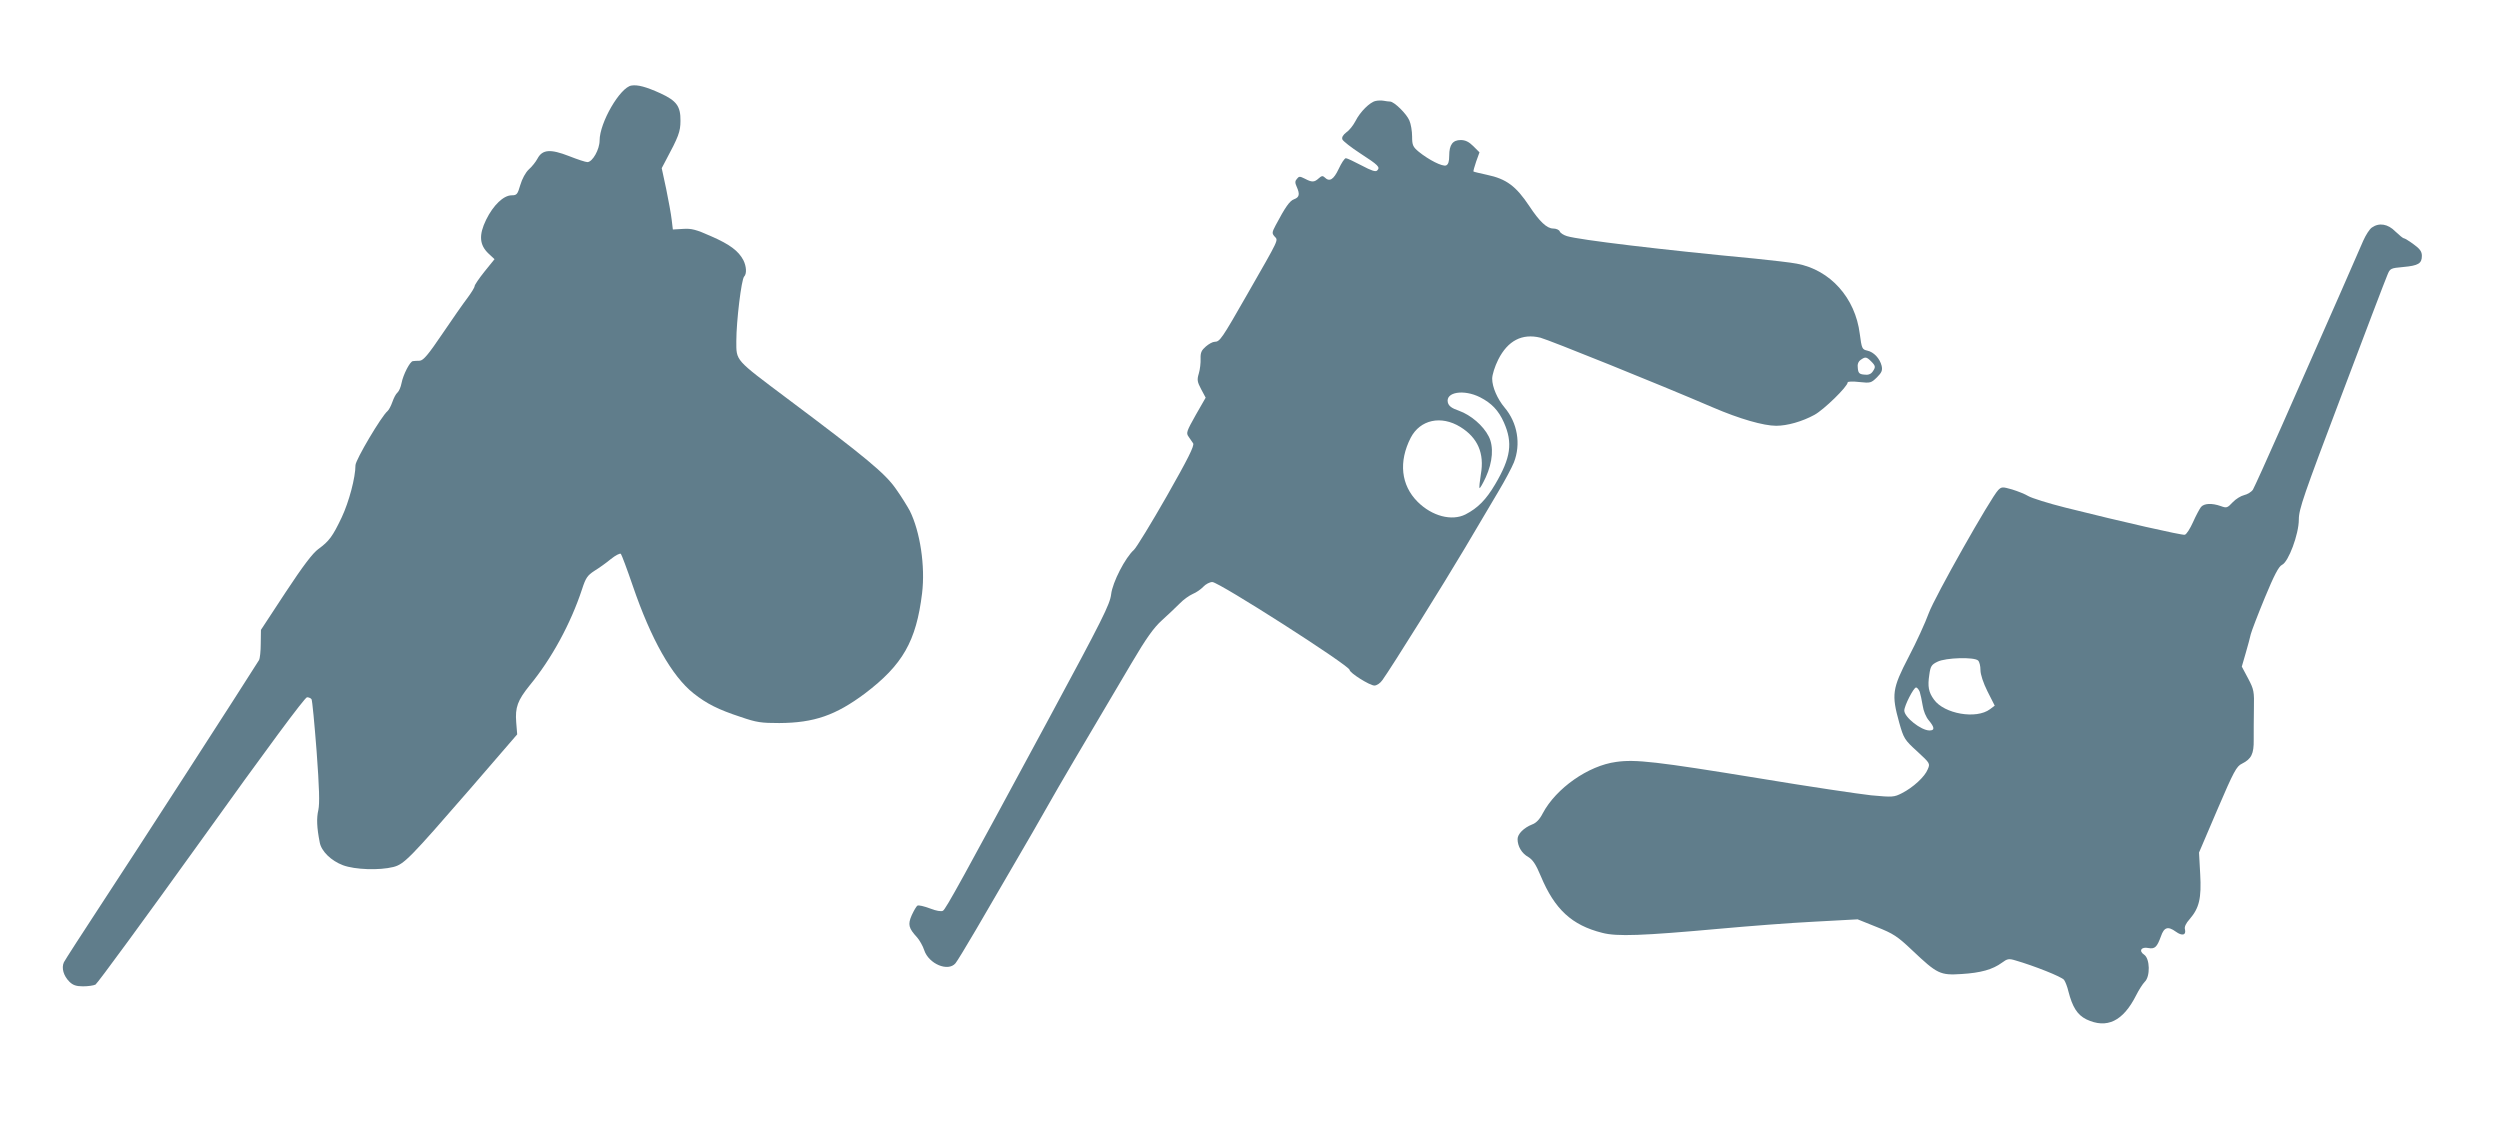
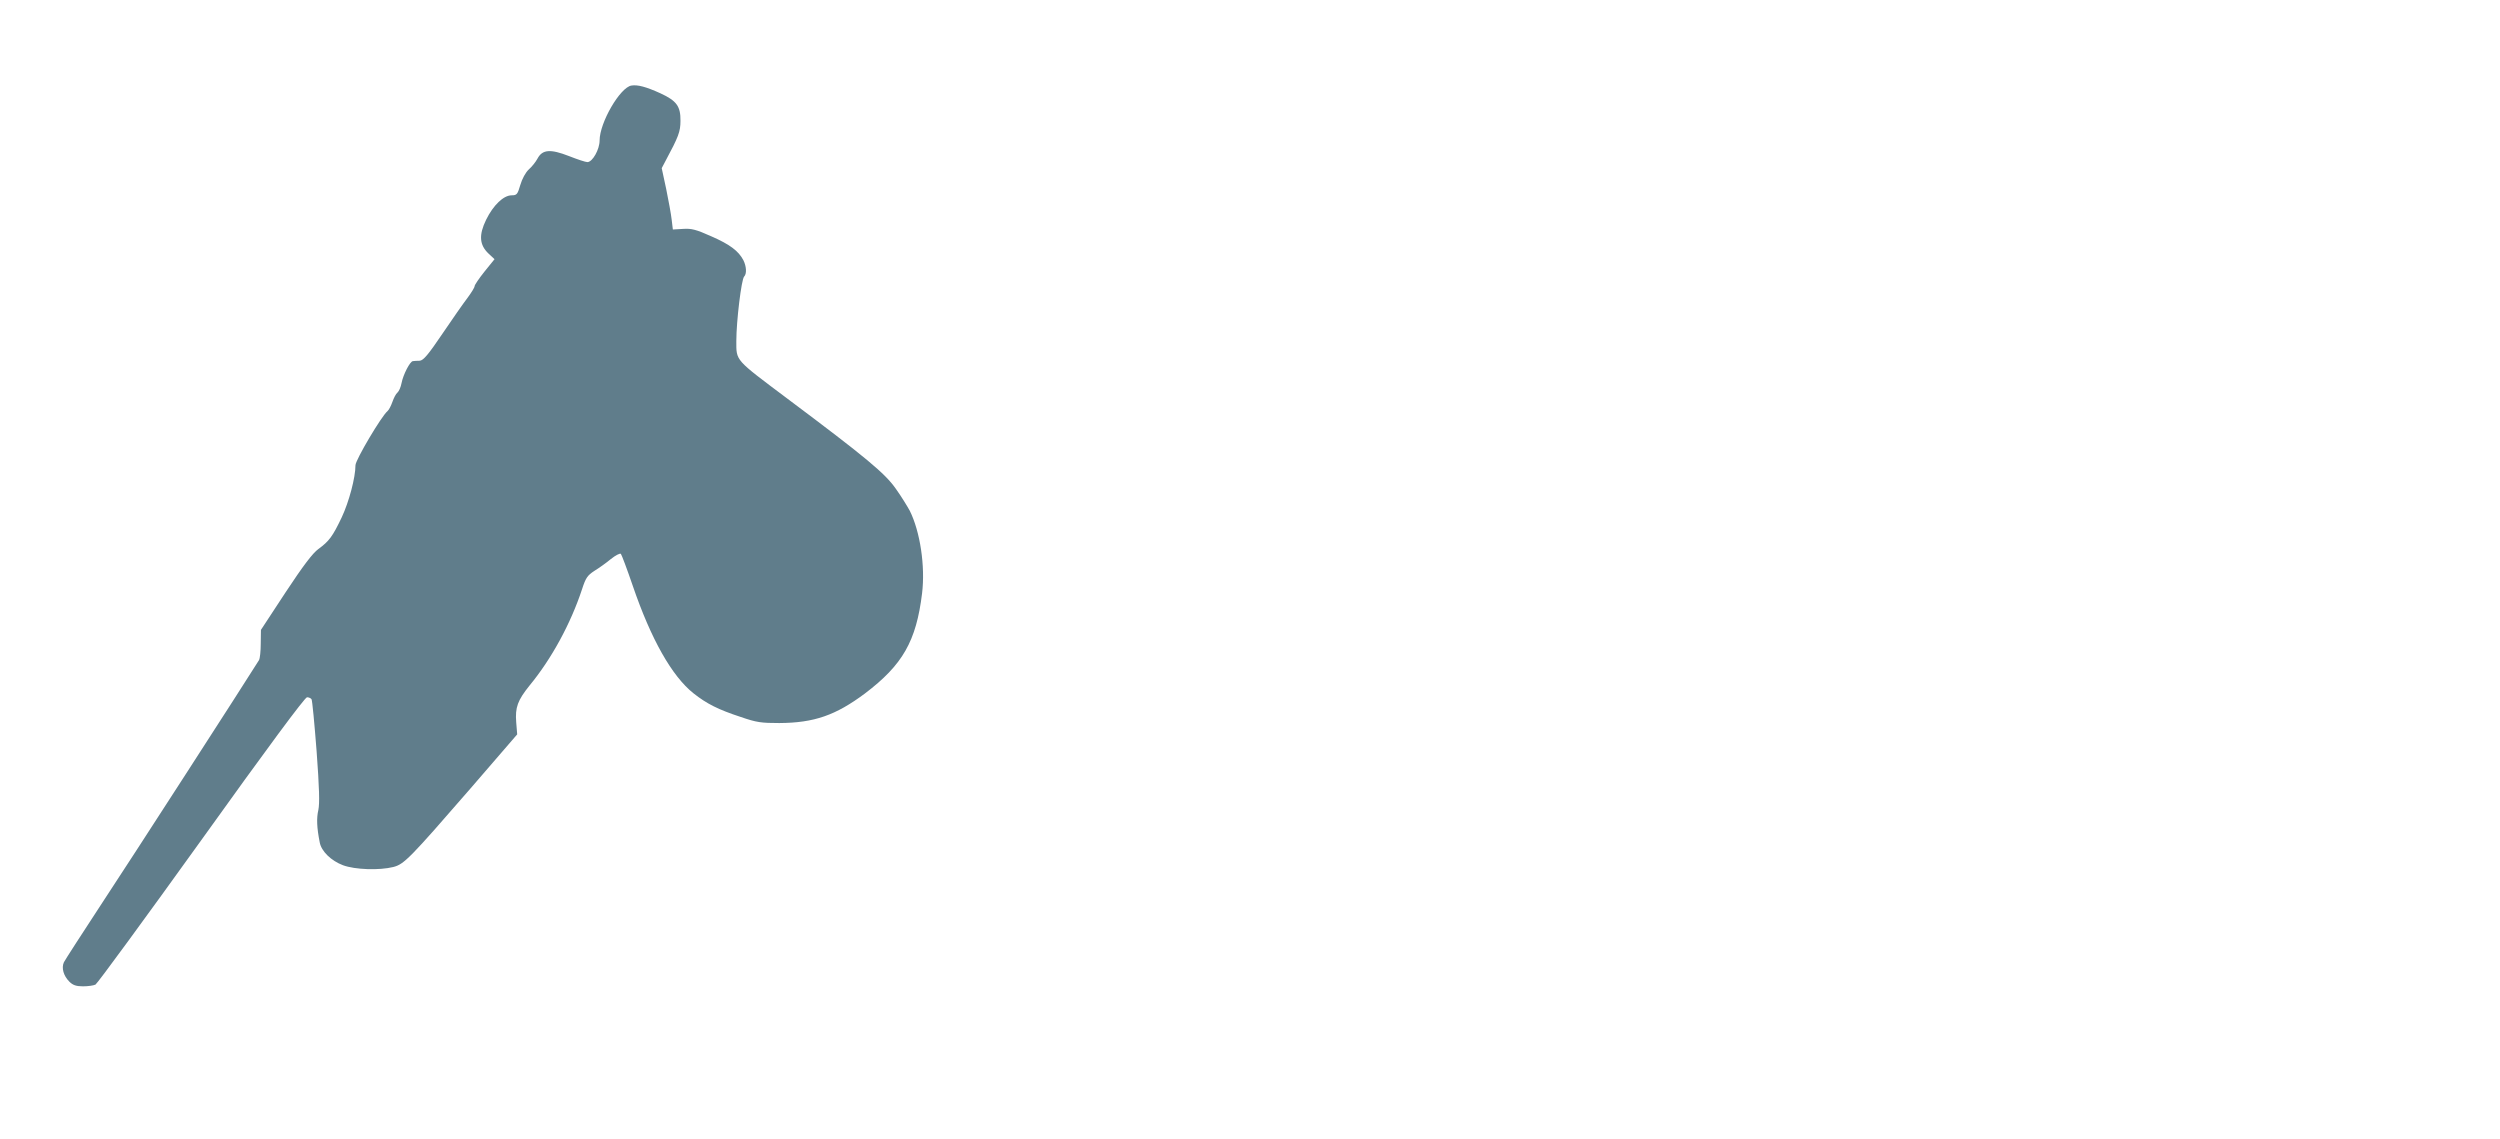
<svg xmlns="http://www.w3.org/2000/svg" version="1.0" width="1280pt" height="583pt" viewBox="0 0 1280 583" preserveAspectRatio="xMidYMid meet">
  <g transform="translate(0,583) scale(0.1,-0.1)" fill="#607d8b" stroke="none">
    <path d="M3233 5392 c-58 -9 -163 -190 -163 -281 0 -46 -36 -110 -62 -111 -10 0 -52 14 -95 31 -95 37 -136 34 -161 -13 -9 -17 -29 -42 -45 -56 -16 -15 -34 -48 -43 -79 -14 -48 -18 -53 -44 -53 -42 0 -94 -50 -131 -125 -38 -78 -35 -129 13 -174 l30 -28 -51 -63 c-28 -35 -51 -69 -51 -75 0 -7 -17 -34 -37 -61 -20 -26 -78 -109 -128 -183 -73 -108 -97 -136 -116 -138 -13 0 -29 -1 -35 -2 -15 -1 -50 -70 -58 -112 -4 -21 -13 -42 -21 -49 -8 -6 -19 -28 -26 -48 -7 -20 -18 -41 -25 -47 -30 -24 -164 -250 -164 -277 0 -63 -33 -187 -70 -266 -47 -99 -65 -123 -120 -163 -29 -21 -79 -87 -168 -222 l-126 -192 -1 -70 c0 -38 -4 -77 -9 -85 -69 -111 -659 -1025 -801 -1240 -103 -157 -192 -295 -198 -307 -13 -29 -2 -69 28 -99 18 -18 35 -24 70 -24 26 0 54 4 64 9 10 6 254 339 542 740 335 468 530 731 541 731 9 0 20 -5 23 -10 4 -6 15 -125 26 -266 14 -190 16 -267 9 -301 -10 -42 -8 -90 7 -166 8 -45 58 -94 119 -117 62 -23 186 -27 258 -9 55 14 85 45 394 401 l240 278 -5 62 c-6 76 7 112 69 189 112 136 210 316 268 492 19 59 28 71 63 94 23 14 61 41 85 61 24 19 47 31 51 26 4 -5 32 -79 61 -164 93 -272 200 -462 311 -550 67 -53 126 -83 242 -121 81 -28 105 -31 197 -31 179 1 289 40 438 151 194 147 263 268 293 513 17 139 -10 317 -63 423 -12 22 -43 73 -71 112 -55 79 -151 159 -557 463 -269 202 -260 191 -260 294 0 101 26 316 40 330 14 14 12 52 -4 84 -25 47 -68 80 -164 122 -78 35 -102 41 -145 38 l-52 -3 -6 50 c-3 28 -16 98 -28 157 l-23 107 20 38 c66 123 76 149 76 204 1 75 -20 103 -102 141 -75 34 -117 45 -149 40z" />
-     <path d="M7043 5313 c-29 -6 -79 -55 -103 -103 -11 -21 -31 -47 -46 -57 -18 -14 -25 -26 -21 -37 4 -9 45 -41 91 -71 94 -61 104 -71 87 -88 -8 -8 -29 -1 -80 26 -38 20 -74 37 -80 37 -7 0 -23 -25 -37 -55 -26 -55 -47 -68 -72 -43 -9 9 -16 8 -30 -5 -23 -21 -35 -21 -71 -2 -26 13 -30 13 -41 -1 -10 -11 -10 -20 -1 -40 17 -38 14 -54 -13 -64 -23 -8 -45 -40 -95 -134 -19 -36 -19 -41 -5 -57 19 -21 27 -4 -139 -294 -131 -229 -141 -245 -168 -245 -10 0 -30 -11 -45 -24 -22 -19 -28 -31 -27 -62 1 -22 -3 -56 -9 -76 -10 -33 -8 -43 12 -81 l23 -43 -51 -89 c-46 -82 -50 -92 -37 -110 8 -11 19 -27 24 -35 7 -12 -27 -80 -135 -270 -80 -140 -156 -264 -168 -275 -44 -39 -110 -166 -117 -228 -6 -51 -44 -127 -318 -635 -448 -830 -528 -976 -543 -985 -8 -5 -35 -1 -67 12 -30 11 -58 18 -64 14 -5 -3 -18 -25 -29 -49 -21 -48 -16 -66 28 -114 12 -14 29 -43 36 -65 23 -70 122 -112 160 -67 8 9 55 87 105 172 49 85 137 236 195 335 58 99 136 234 173 300 62 110 154 266 428 729 76 129 114 182 156 220 31 28 72 67 91 86 19 20 49 41 67 49 17 7 41 23 54 37 12 13 33 24 46 24 34 0 703 -428 703 -450 0 -15 103 -80 127 -80 12 0 30 12 41 28 48 67 315 495 420 672 63 107 142 240 174 294 33 55 68 121 79 148 37 94 19 203 -48 282 -36 43 -63 104 -63 147 0 20 13 62 31 98 49 97 122 135 216 112 45 -12 604 -237 883 -357 137 -59 260 -94 324 -94 57 0 134 22 196 56 48 26 170 145 170 166 0 5 26 6 60 2 57 -6 60 -5 90 24 25 25 29 36 24 59 -9 37 -40 71 -74 78 -26 6 -28 10 -38 86 -23 184 -151 327 -322 359 -30 6 -127 17 -215 26 -476 45 -901 96 -962 115 -17 5 -34 16 -37 24 -3 8 -18 15 -34 15 -32 0 -70 36 -122 115 -68 102 -117 139 -217 160 -36 8 -67 15 -69 17 -1 2 5 25 14 51 l17 47 -32 32 c-22 22 -41 31 -64 31 -41 0 -59 -24 -59 -80 0 -31 -5 -45 -16 -50 -19 -7 -88 28 -140 70 -30 25 -34 34 -34 78 0 27 -6 64 -14 82 -14 34 -78 97 -99 97 -7 0 -21 2 -32 4 -11 2 -30 2 -42 -1z m2537 -1333 c24 -24 24 -30 7 -54 -9 -12 -23 -17 -42 -14 -25 2 -31 8 -33 33 -3 19 2 33 14 42 24 17 30 17 54 -7z m-2002 -184 c59 -30 95 -68 122 -129 46 -104 36 -180 -45 -317 -46 -78 -88 -121 -152 -154 -70 -35 -171 -9 -245 65 -85 85 -98 205 -35 328 48 92 155 116 254 55 89 -55 124 -135 105 -242 -6 -37 -9 -68 -7 -71 3 -2 17 23 32 55 36 79 42 158 15 210 -28 55 -91 109 -152 131 -38 13 -52 24 -57 42 -13 54 82 69 165 27z" />
-     <path d="M12144 4665 c-12 -8 -31 -38 -44 -67 -22 -52 -143 -328 -417 -948 -74 -168 -141 -315 -148 -327 -8 -12 -28 -24 -45 -28 -17 -4 -43 -20 -59 -37 -27 -29 -31 -30 -61 -19 -46 16 -85 14 -101 -5 -7 -9 -26 -44 -41 -78 -15 -33 -33 -62 -42 -64 -15 -3 -316 65 -611 139 -88 22 -173 49 -190 59 -16 10 -54 25 -83 34 -49 14 -54 14 -71 -3 -37 -37 -326 -548 -356 -631 -17 -47 -63 -148 -103 -224 -84 -162 -88 -192 -48 -336 23 -81 27 -88 92 -147 66 -61 67 -62 54 -92 -15 -38 -75 -93 -132 -122 -41 -21 -48 -21 -158 -11 -63 7 -321 45 -573 87 -527 86 -633 98 -732 84 -143 -19 -308 -135 -376 -263 -15 -30 -34 -50 -54 -57 -43 -17 -75 -49 -75 -75 0 -37 21 -73 55 -92 23 -14 39 -38 64 -98 71 -170 159 -251 314 -290 75 -20 205 -15 603 21 143 13 361 30 483 36 l222 12 97 -39 c86 -34 107 -48 182 -119 129 -122 143 -129 253 -122 99 6 159 23 207 58 27 20 35 22 68 12 97 -28 238 -84 250 -100 7 -10 17 -36 22 -58 21 -82 46 -121 92 -144 105 -50 188 -10 255 123 14 28 34 59 44 69 29 27 27 119 -3 139 -29 19 -15 42 22 34 33 -6 44 5 64 60 16 47 36 53 76 24 33 -24 54 -18 47 12 -4 12 5 31 24 52 49 57 61 106 54 231 l-6 110 94 220 c84 196 98 222 126 235 48 24 61 50 60 122 0 34 0 106 1 159 2 89 0 99 -30 156 l-32 60 20 69 c11 38 23 82 26 97 4 16 36 100 72 187 48 116 71 160 88 168 33 15 86 157 86 232 0 53 24 122 219 637 120 318 225 594 234 614 14 35 16 36 82 42 77 7 95 18 95 57 0 22 -10 36 -42 59 -23 17 -46 31 -50 31 -5 0 -24 16 -44 35 -38 39 -83 46 -120 20z m-2016 -2217 c7 -7 12 -28 12 -49 0 -22 14 -65 36 -109 l37 -73 -24 -18 c-70 -53 -235 -24 -287 49 -28 38 -33 68 -24 127 6 44 11 52 42 67 42 21 189 25 208 6z m-299 -160 c4 -13 11 -44 15 -70 4 -28 17 -60 32 -77 29 -35 31 -51 3 -51 -43 0 -129 68 -129 102 0 25 48 118 60 118 6 0 14 -10 19 -22z" />
  </g>
</svg>